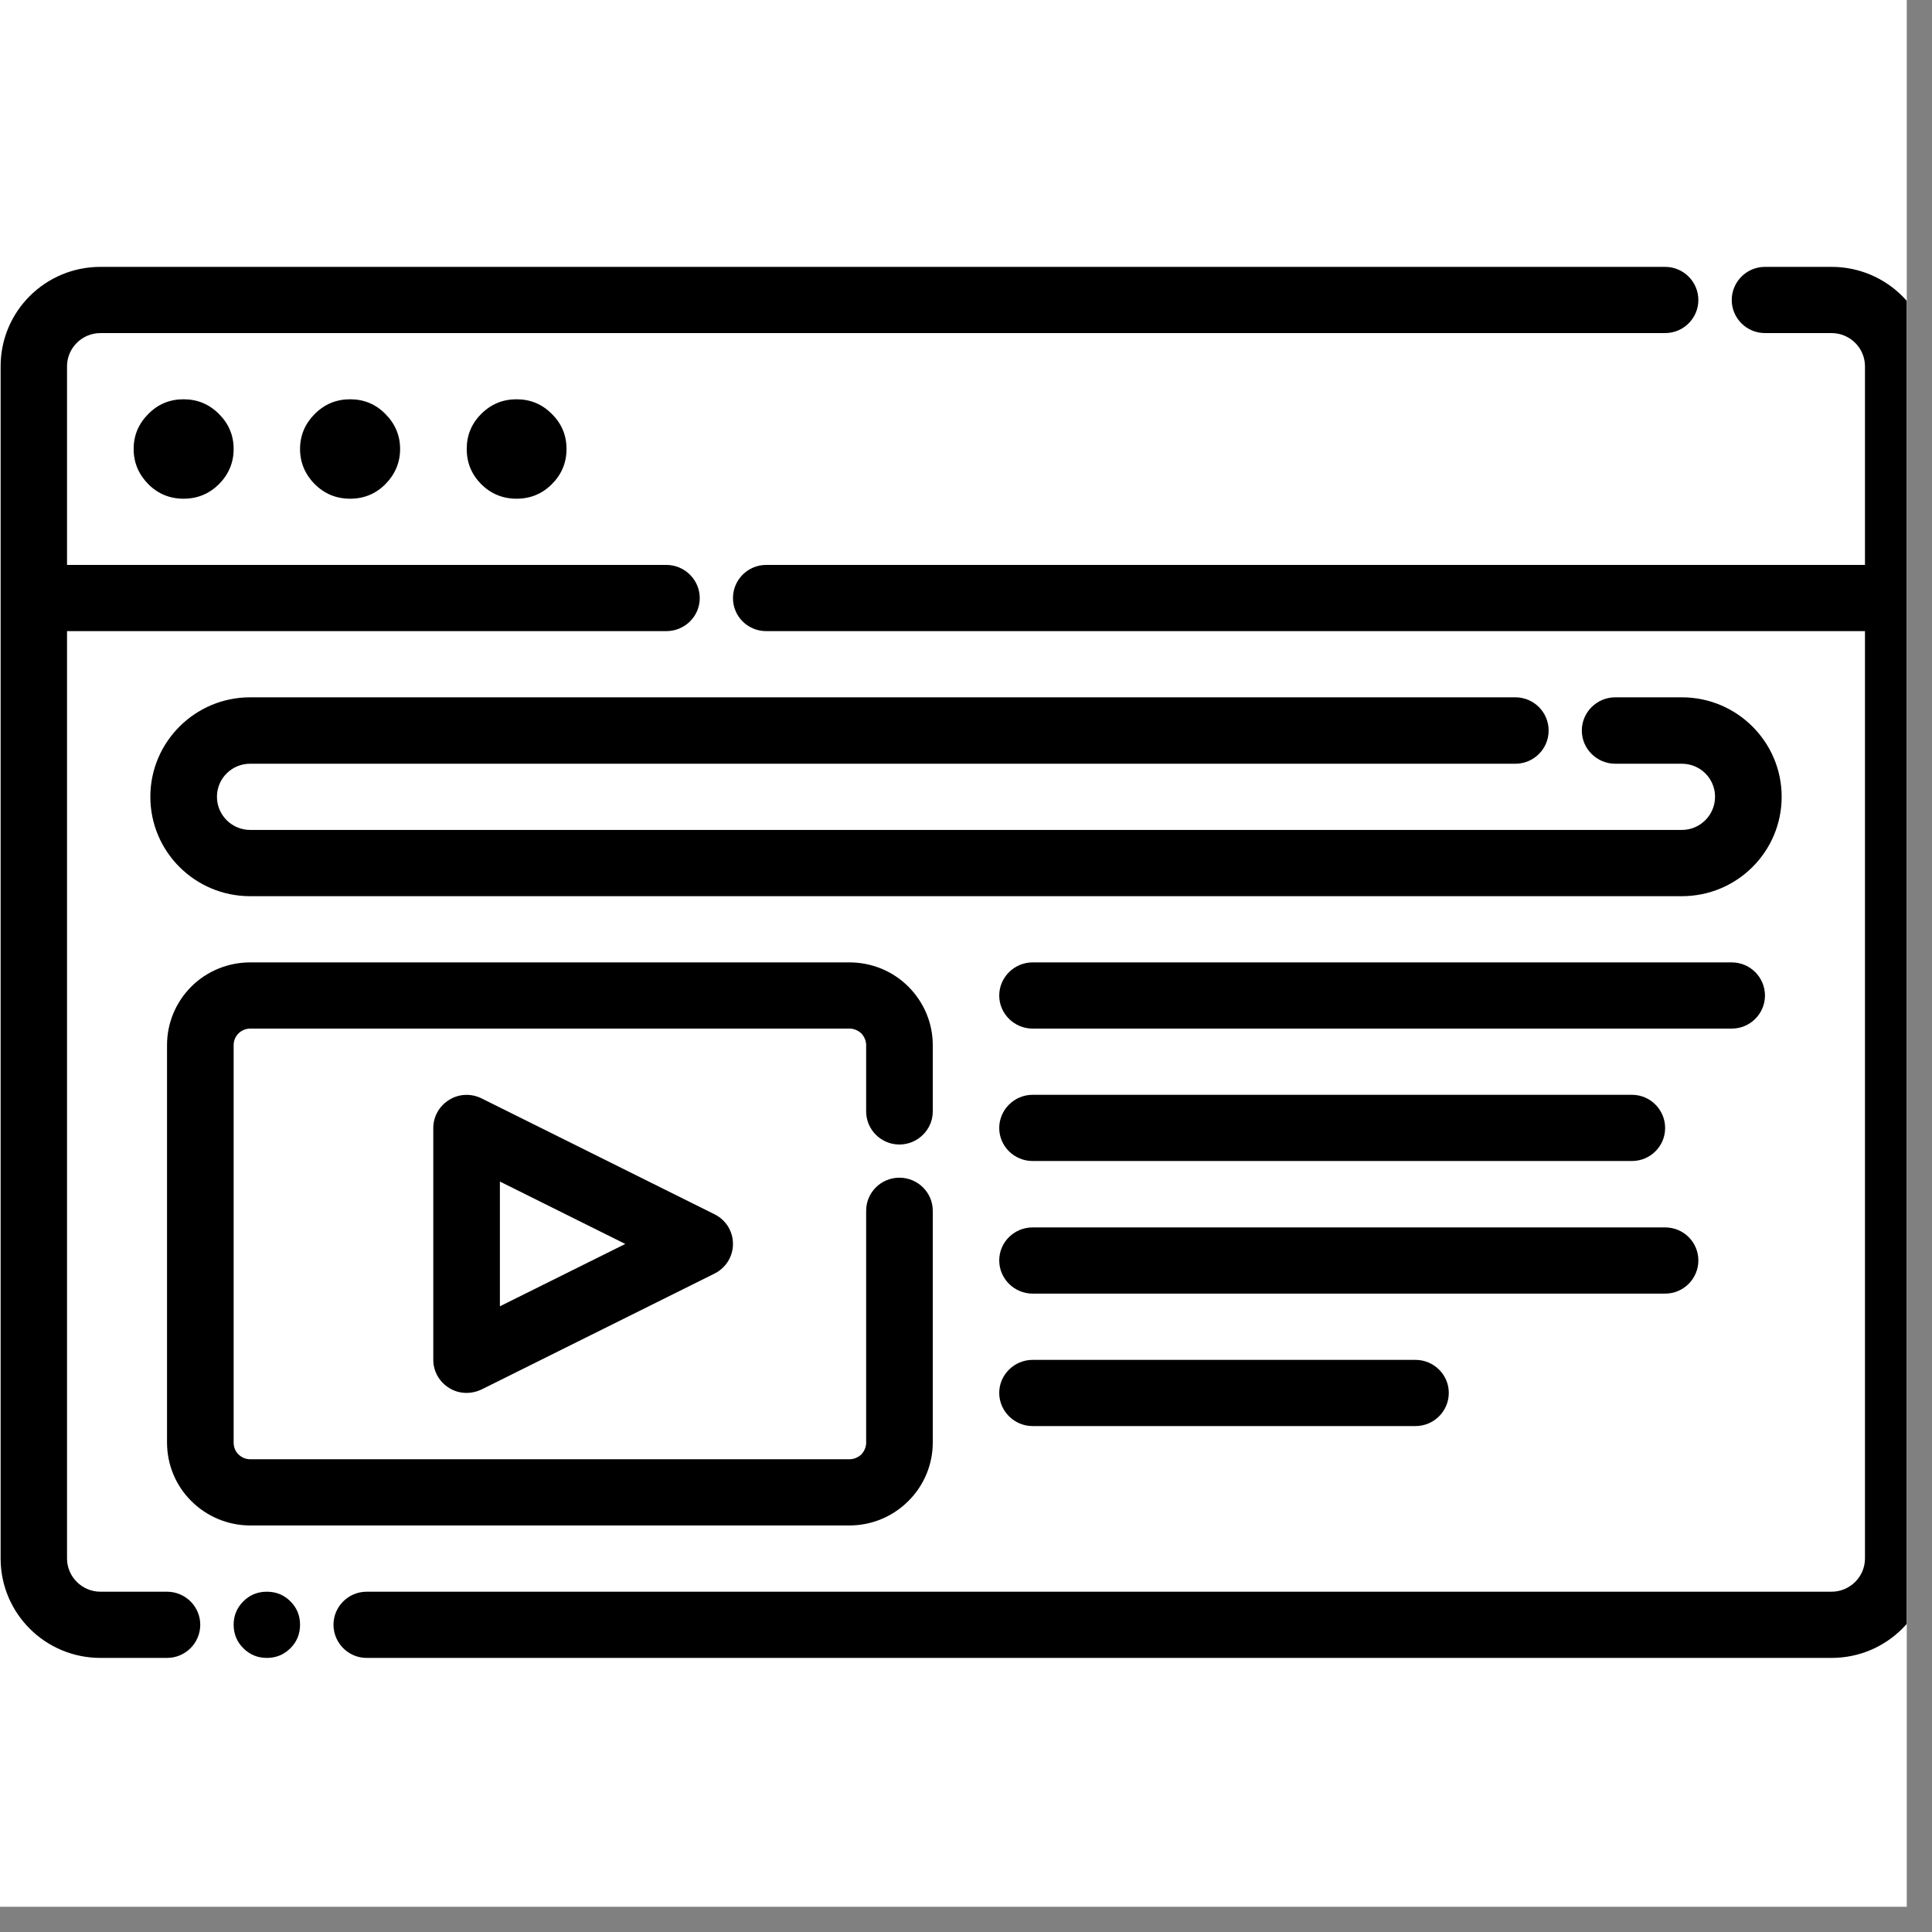
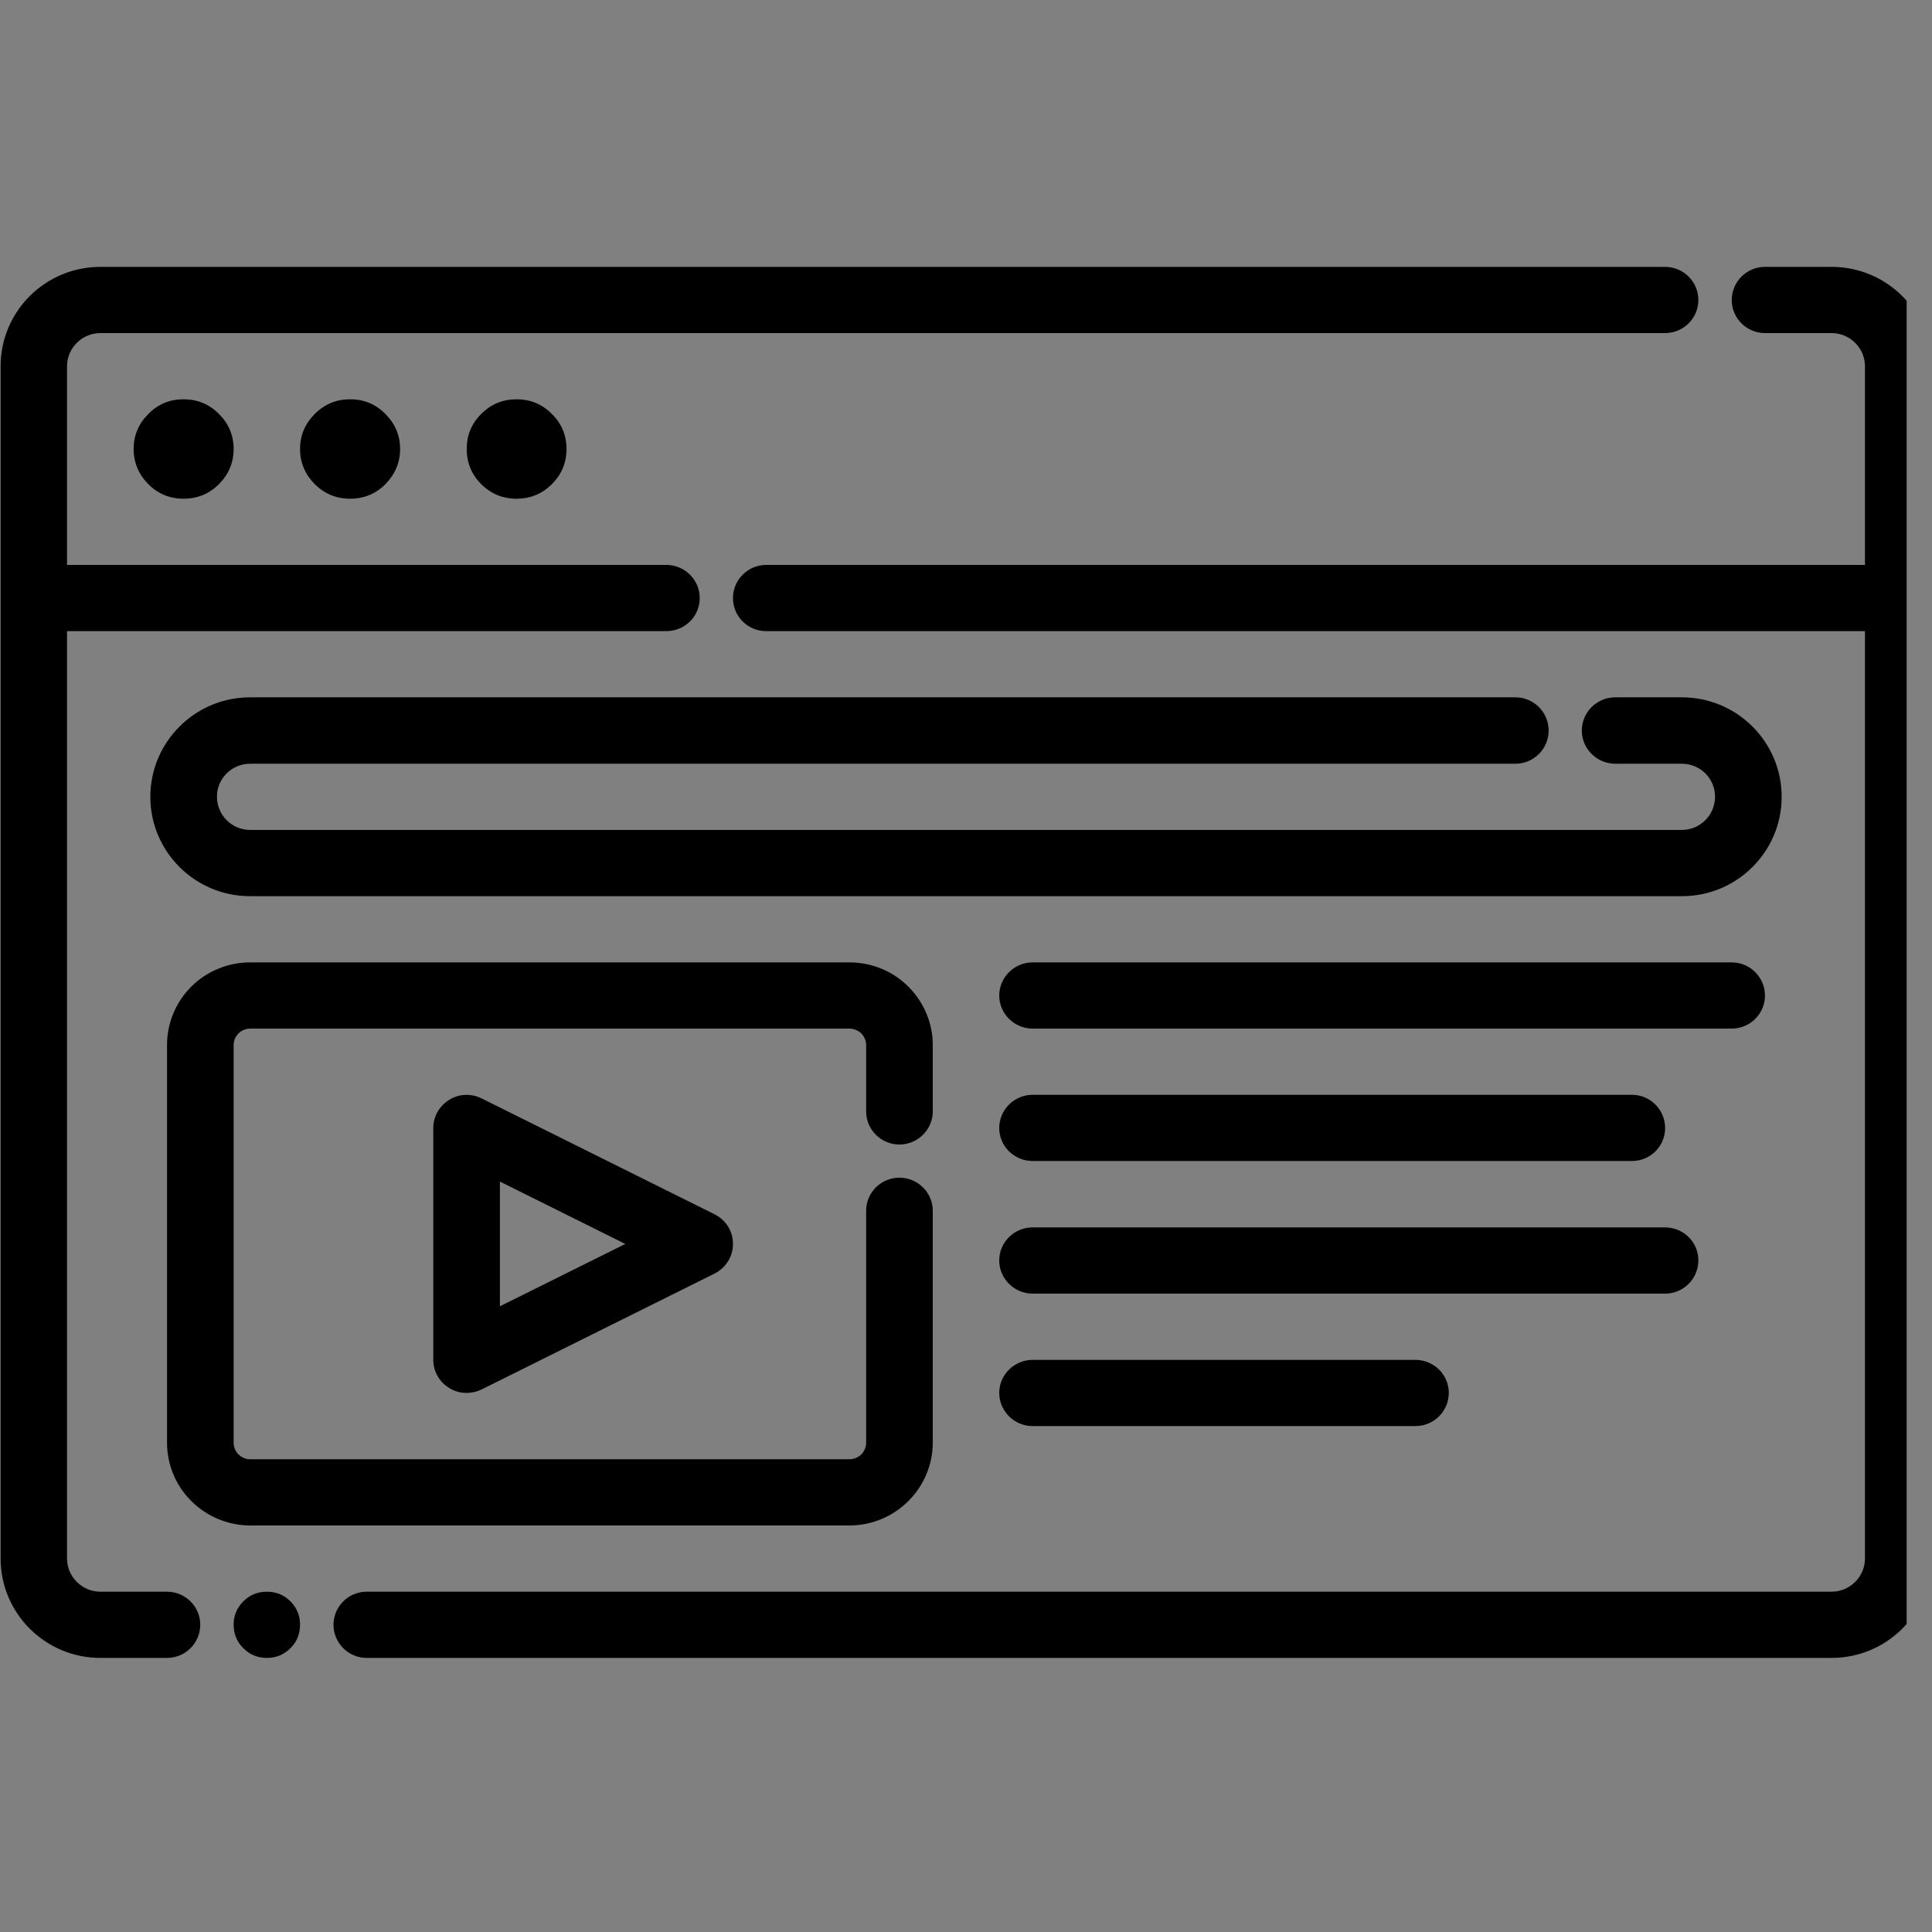
<svg xmlns="http://www.w3.org/2000/svg" width="50" zoomAndPan="magnify" viewBox="0 0 37.5 37.5" height="50" preserveAspectRatio="xMidYMid meet" version="1.0">
  <rect x="0" y="0" width="37.5" height="37.5" fill="#808080" stroke="none" />
  <defs>
    <clipPath id="8b375a7b0a">
-       <path d="M 0 0 L 37.008 0 L 37.008 37.008 L 0 37.008 Z M 0 0 " clip-rule="nonzero" />
-     </clipPath>
+       </clipPath>
    <clipPath id="c4b542da8a">
      <path d="M 4 30 L 6 30 L 6 32.18 L 4 32.18 Z M 4 30 " clip-rule="nonzero" />
    </clipPath>
    <clipPath id="b9cb8ba397">
      <path d="M 0 5.18 L 33 5.18 L 33 32.18 L 0 32.18 Z M 0 5.18 " clip-rule="nonzero" />
    </clipPath>
    <clipPath id="9d835897fe">
      <path d="M 6 5.18 L 37.008 5.18 L 37.008 32.18 L 6 32.18 Z M 6 5.18 " clip-rule="nonzero" />
    </clipPath>
  </defs>
  <g clip-path="url(#8b375a7b0a)">
    <path fill="#ffffff" d="M 0 0 L 37.5 0 L 37.5 37.5 L 0 37.5 Z M 0 0 " fill-opacity="1" fill-rule="nonzero" />
    <path fill="#ffffff" d="M 0 0 L 37.5 0 L 37.5 37.5 L 0 37.5 Z M 0 0 " fill-opacity="1" fill-rule="nonzero" />
  </g>
  <g clip-path="url(#c4b542da8a)">
    <path fill="#000000" d="M 5.824 31.535 C 5.824 31.715 5.762 31.867 5.637 31.992 C 5.512 32.117 5.359 32.18 5.18 32.18 C 5 32.18 4.848 32.117 4.723 31.992 C 4.598 31.867 4.535 31.715 4.535 31.535 C 4.535 31.359 4.598 31.207 4.723 31.082 C 4.848 30.957 5 30.895 5.18 30.895 C 5.359 30.895 5.512 30.957 5.637 31.082 C 5.762 31.207 5.824 31.359 5.824 31.535 Z M 5.824 31.535 " fill-opacity="1" fill-rule="nonzero" />
  </g>
  <g clip-path="url(#b9cb8ba397)">
    <path fill="#000000" d="M 1.301 12.25 L 12.934 12.25 C 13.289 12.25 13.582 11.965 13.582 11.609 C 13.582 11.254 13.289 10.965 12.934 10.965 L 1.301 10.965 L 1.301 7.109 C 1.301 6.754 1.594 6.465 1.949 6.465 C 1.949 6.465 32.32 6.465 32.32 6.465 C 32.676 6.465 32.965 6.176 32.965 5.824 C 32.965 5.469 32.676 5.18 32.32 5.18 C 32.32 5.18 7.215 5.18 1.949 5.18 C 0.879 5.18 0.012 6.043 0.012 7.109 L 0.012 30.25 C 0.012 31.316 0.879 32.18 1.949 32.18 L 3.242 32.18 C 3.598 32.18 3.887 31.891 3.887 31.535 C 3.887 31.184 3.598 30.895 3.242 30.895 L 1.949 30.895 C 1.594 30.895 1.301 30.605 1.301 30.25 Z M 1.301 12.25 " fill-opacity="1" fill-rule="evenodd" />
  </g>
  <g clip-path="url(#9d835897fe)">
    <path fill="#000000" d="M 36.199 10.965 L 14.871 10.965 C 14.516 10.965 14.227 11.254 14.227 11.609 C 14.227 11.965 14.516 12.25 14.871 12.25 L 36.199 12.25 L 36.199 30.25 C 36.199 30.605 35.906 30.895 35.551 30.895 C 35.551 30.895 7.117 30.895 7.117 30.895 C 6.762 30.895 6.473 31.184 6.473 31.535 C 6.473 31.891 6.762 32.18 7.117 32.18 C 7.117 32.18 30.578 32.18 35.551 32.18 C 36.621 32.18 37.488 31.316 37.488 30.25 L 37.488 7.109 C 37.488 6.043 36.621 5.18 35.551 5.18 L 34.258 5.18 C 33.902 5.18 33.613 5.469 33.613 5.824 C 33.613 6.176 33.902 6.465 34.258 6.465 L 35.551 6.465 C 35.906 6.465 36.199 6.754 36.199 7.109 Z M 36.199 10.965 " fill-opacity="1" fill-rule="evenodd" />
  </g>
  <path fill="#000000" d="M 4.535 8.715 C 4.535 8.98 4.438 9.207 4.25 9.398 C 4.059 9.586 3.832 9.68 3.562 9.68 C 3.297 9.68 3.066 9.586 2.879 9.398 C 2.691 9.207 2.594 8.98 2.594 8.715 C 2.594 8.449 2.691 8.223 2.879 8.035 C 3.066 7.844 3.297 7.75 3.562 7.75 C 3.832 7.75 4.059 7.844 4.25 8.035 C 4.438 8.223 4.535 8.449 4.535 8.715 Z M 4.535 8.715 " fill-opacity="1" fill-rule="nonzero" />
  <path fill="#000000" d="M 7.766 8.715 C 7.766 8.98 7.668 9.207 7.48 9.398 C 7.293 9.586 7.062 9.68 6.797 9.68 C 6.527 9.68 6.301 9.586 6.109 9.398 C 5.922 9.207 5.824 8.98 5.824 8.715 C 5.824 8.449 5.922 8.223 6.109 8.035 C 6.301 7.844 6.527 7.75 6.797 7.75 C 7.062 7.75 7.293 7.844 7.48 8.035 C 7.668 8.223 7.766 8.449 7.766 8.715 Z M 7.766 8.715 " fill-opacity="1" fill-rule="nonzero" />
  <path fill="#000000" d="M 10.996 8.715 C 10.996 8.98 10.902 9.207 10.711 9.398 C 10.523 9.586 10.293 9.68 10.027 9.68 C 9.758 9.68 9.531 9.586 9.34 9.398 C 9.152 9.207 9.059 8.98 9.059 8.715 C 9.059 8.449 9.152 8.223 9.34 8.035 C 9.531 7.844 9.758 7.75 10.027 7.75 C 10.293 7.75 10.523 7.844 10.711 8.035 C 10.902 8.223 10.996 8.449 10.996 8.715 Z M 10.996 8.715 " fill-opacity="1" fill-rule="nonzero" />
  <path fill="#000000" d="M 18.105 21.574 L 18.105 20.285 C 18.105 19.859 17.934 19.453 17.629 19.148 C 17.328 18.848 16.918 18.68 16.488 18.68 C 13.988 18.68 7.355 18.68 4.855 18.68 C 4.43 18.68 4.016 18.848 3.715 19.148 C 3.41 19.453 3.242 19.859 3.242 20.285 C 3.242 22.133 3.242 26.152 3.242 28 C 3.242 28.426 3.41 28.836 3.715 29.137 C 4.016 29.438 4.43 29.609 4.855 29.609 C 7.355 29.609 13.988 29.609 16.488 29.609 C 16.918 29.609 17.328 29.438 17.629 29.137 C 17.934 28.836 18.105 28.426 18.105 28 C 18.105 26.512 18.105 23.5 18.105 23.5 C 18.105 23.145 17.812 22.859 17.457 22.859 C 17.102 22.859 16.812 23.145 16.812 23.5 L 16.812 28 C 16.812 28.086 16.777 28.168 16.719 28.23 C 16.656 28.289 16.574 28.324 16.488 28.324 L 4.855 28.324 C 4.77 28.324 4.688 28.289 4.629 28.23 C 4.566 28.168 4.535 28.086 4.535 28 L 4.535 20.285 C 4.535 20.203 4.566 20.121 4.629 20.059 C 4.688 20 4.77 19.965 4.855 19.965 L 16.488 19.965 C 16.574 19.965 16.656 20 16.719 20.059 C 16.777 20.121 16.812 20.203 16.812 20.285 L 16.812 21.574 C 16.812 21.926 17.102 22.215 17.457 22.215 C 17.812 22.215 18.105 21.926 18.105 21.574 Z M 18.105 21.574 " fill-opacity="1" fill-rule="evenodd" />
  <path fill="#000000" d="M 13.871 24.719 C 14.09 24.609 14.227 24.387 14.227 24.145 C 14.227 23.898 14.09 23.68 13.871 23.57 L 9.348 21.32 C 9.145 21.219 8.906 21.23 8.719 21.348 C 8.527 21.465 8.41 21.672 8.41 21.895 L 8.41 26.395 C 8.41 26.617 8.527 26.824 8.719 26.941 C 8.906 27.059 9.145 27.066 9.348 26.969 Z M 12.137 24.145 L 9.703 25.355 C 9.703 25.355 9.703 22.934 9.703 22.934 Z M 12.137 24.145 " fill-opacity="1" fill-rule="evenodd" />
  <path fill="#000000" d="M 20.043 19.965 L 33.613 19.965 C 33.969 19.965 34.258 19.676 34.258 19.324 C 34.258 18.969 33.969 18.68 33.613 18.68 L 20.043 18.68 C 19.688 18.68 19.395 18.969 19.395 19.324 C 19.395 19.676 19.688 19.965 20.043 19.965 Z M 20.043 19.965 " fill-opacity="1" fill-rule="evenodd" />
  <path fill="#000000" d="M 20.043 22.535 L 31.676 22.535 C 32.031 22.535 32.32 22.25 32.32 21.895 C 32.32 21.539 32.031 21.25 31.676 21.25 L 20.043 21.25 C 19.688 21.25 19.395 21.539 19.395 21.895 C 19.395 22.25 19.688 22.535 20.043 22.535 Z M 20.043 22.535 " fill-opacity="1" fill-rule="evenodd" />
  <path fill="#000000" d="M 20.043 25.109 L 32.32 25.109 C 32.676 25.109 32.965 24.82 32.965 24.465 C 32.965 24.109 32.676 23.824 32.32 23.824 L 20.043 23.824 C 19.688 23.824 19.395 24.109 19.395 24.465 C 19.395 24.82 19.688 25.109 20.043 25.109 Z M 20.043 25.109 " fill-opacity="1" fill-rule="evenodd" />
  <path fill="#000000" d="M 20.043 27.68 L 27.473 27.68 C 27.832 27.68 28.121 27.391 28.121 27.035 C 28.121 26.684 27.832 26.395 27.473 26.395 L 20.043 26.395 C 19.688 26.395 19.395 26.684 19.395 27.035 C 19.395 27.391 19.688 27.68 20.043 27.68 Z M 20.043 27.68 " fill-opacity="1" fill-rule="evenodd" />
  <path fill="#000000" d="M 31.352 14.824 L 32.645 14.824 C 33 14.824 33.289 15.109 33.289 15.465 C 33.289 15.82 33 16.109 32.645 16.109 C 32.645 16.109 4.855 16.109 4.855 16.109 C 4.5 16.109 4.211 15.82 4.211 15.465 C 4.211 15.109 4.5 14.824 4.855 14.824 L 29.414 14.824 C 29.77 14.824 30.059 14.535 30.059 14.18 C 30.059 13.824 29.77 13.535 29.414 13.535 L 4.855 13.535 C 3.785 13.535 2.918 14.402 2.918 15.465 C 2.918 16.531 3.785 17.395 4.855 17.395 C 4.855 17.395 32.645 17.395 32.645 17.395 C 33.715 17.395 34.582 16.531 34.582 15.465 C 34.582 14.402 33.715 13.535 32.645 13.535 C 32.645 13.535 31.352 13.535 31.352 13.535 C 30.996 13.535 30.703 13.824 30.703 14.18 C 30.703 14.535 30.996 14.824 31.352 14.824 Z M 31.352 14.824 " fill-opacity="1" fill-rule="evenodd" />
</svg>